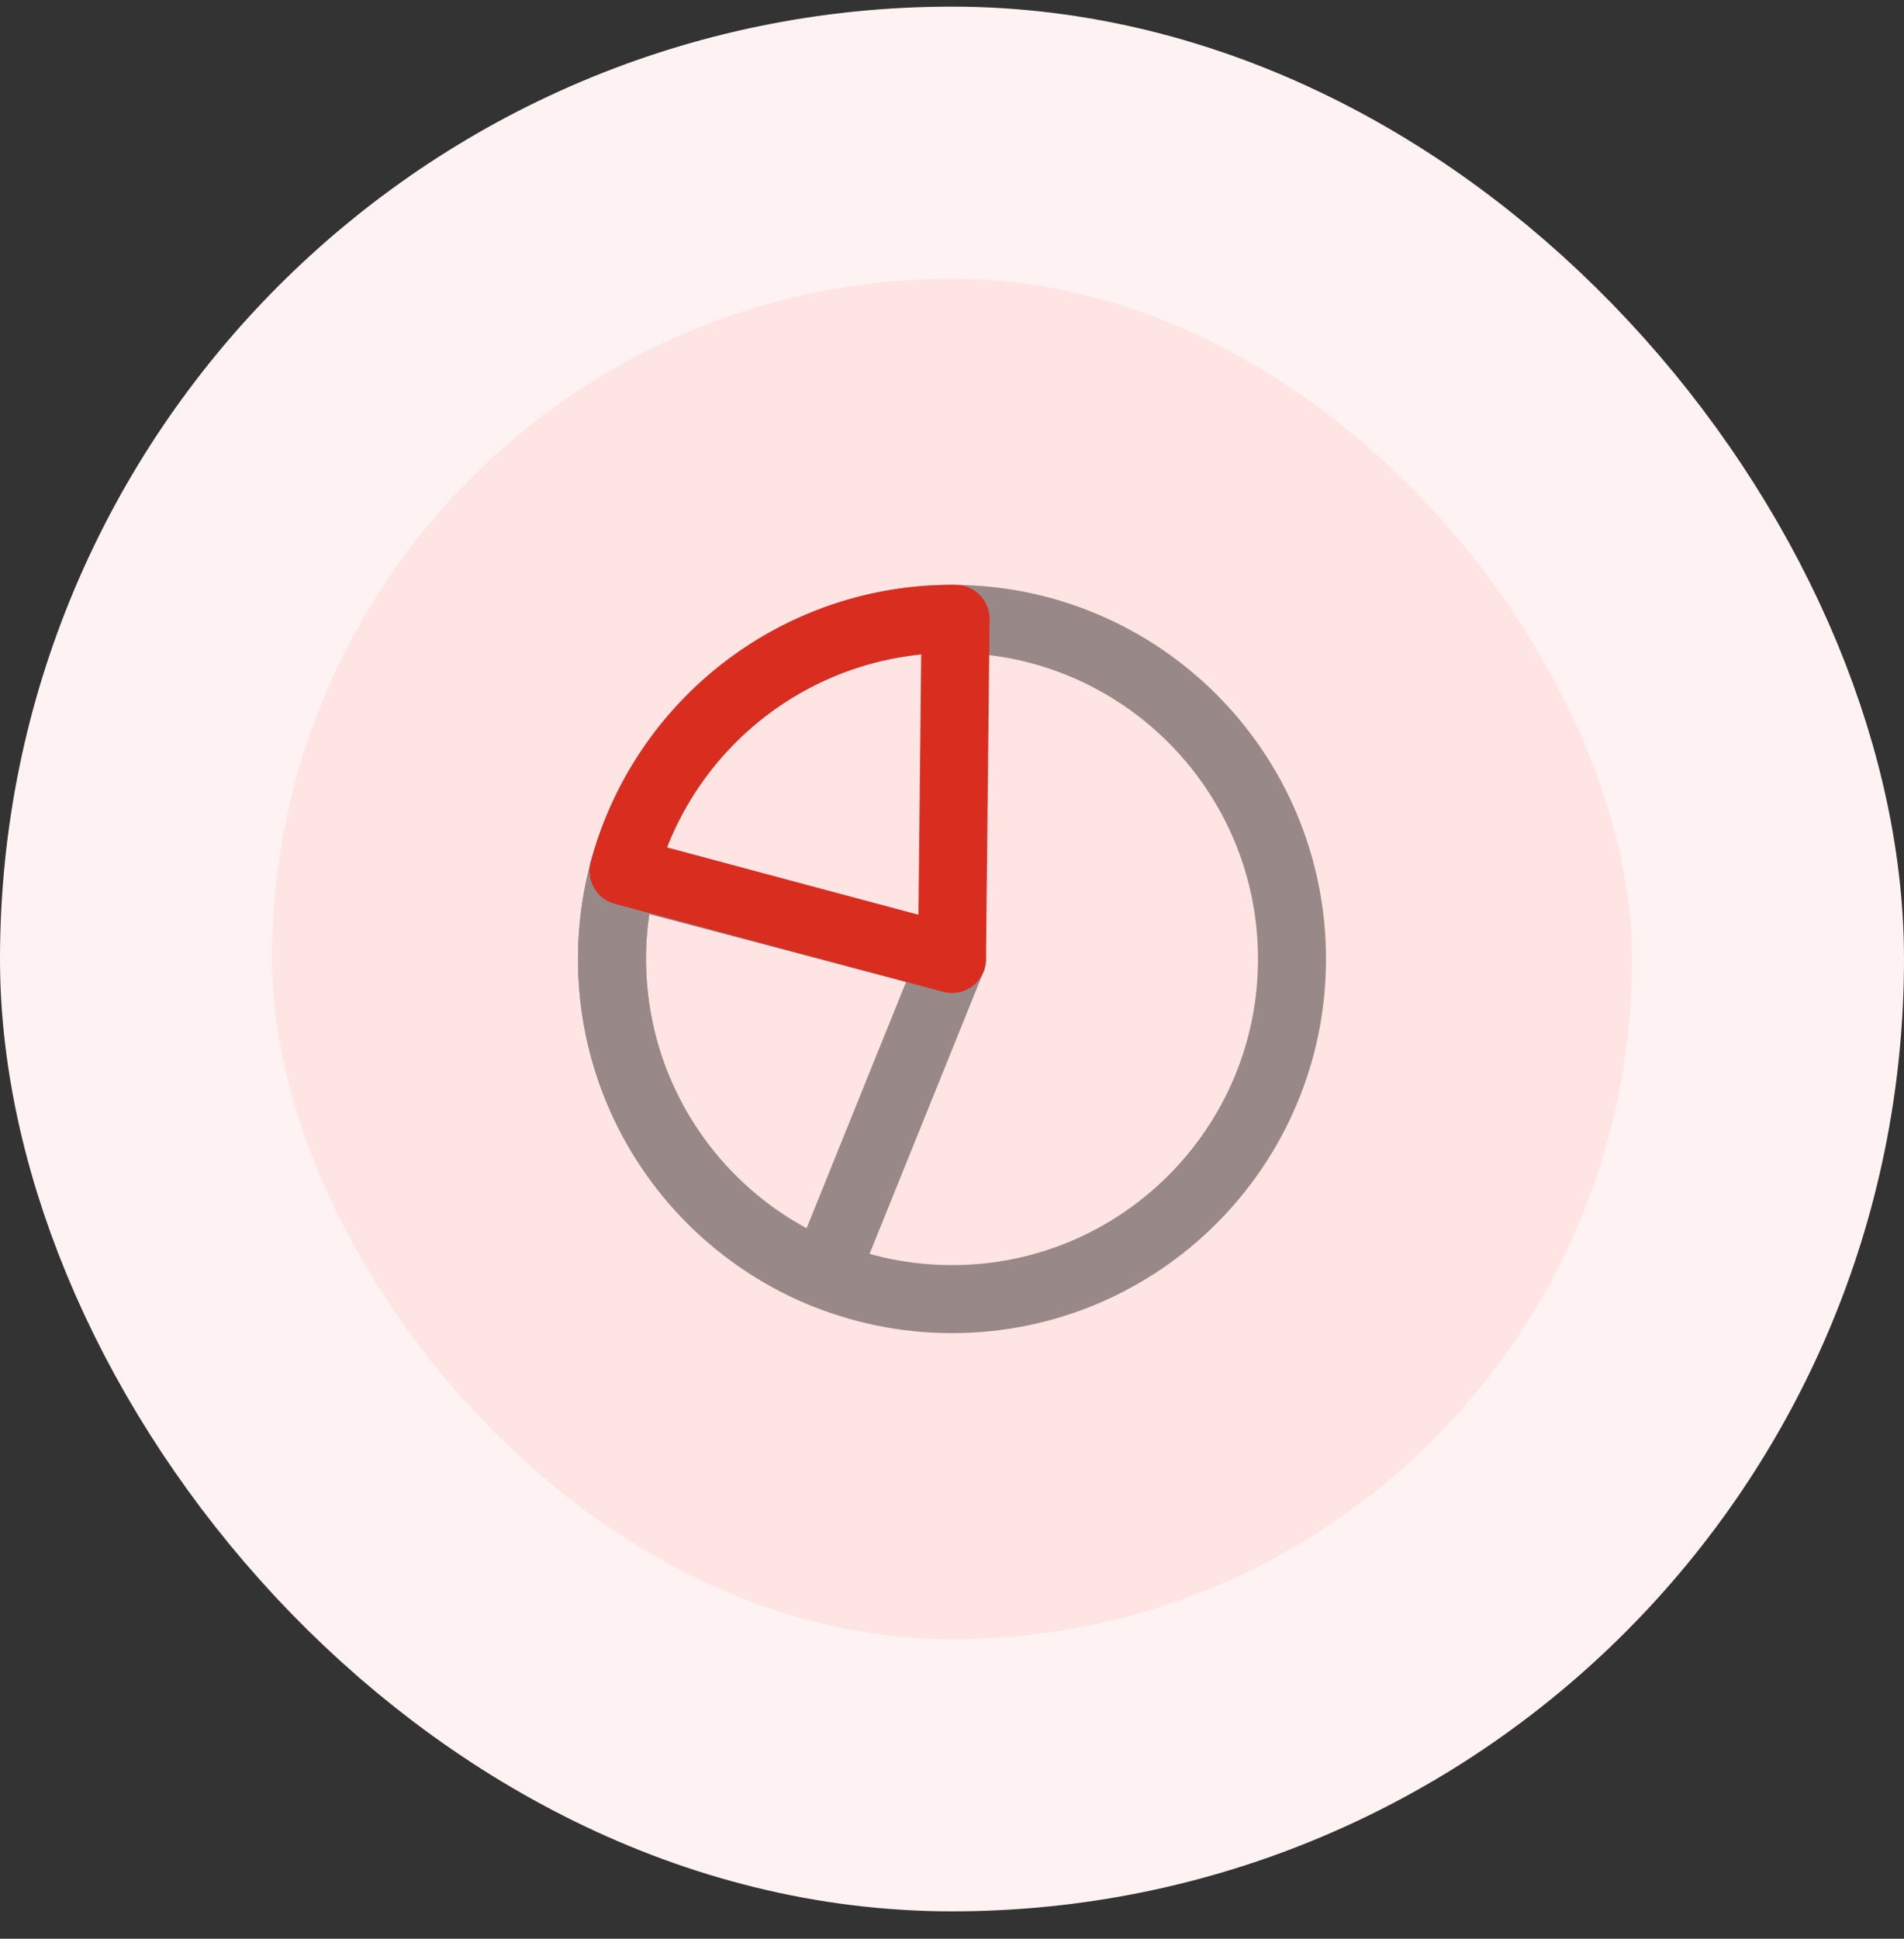
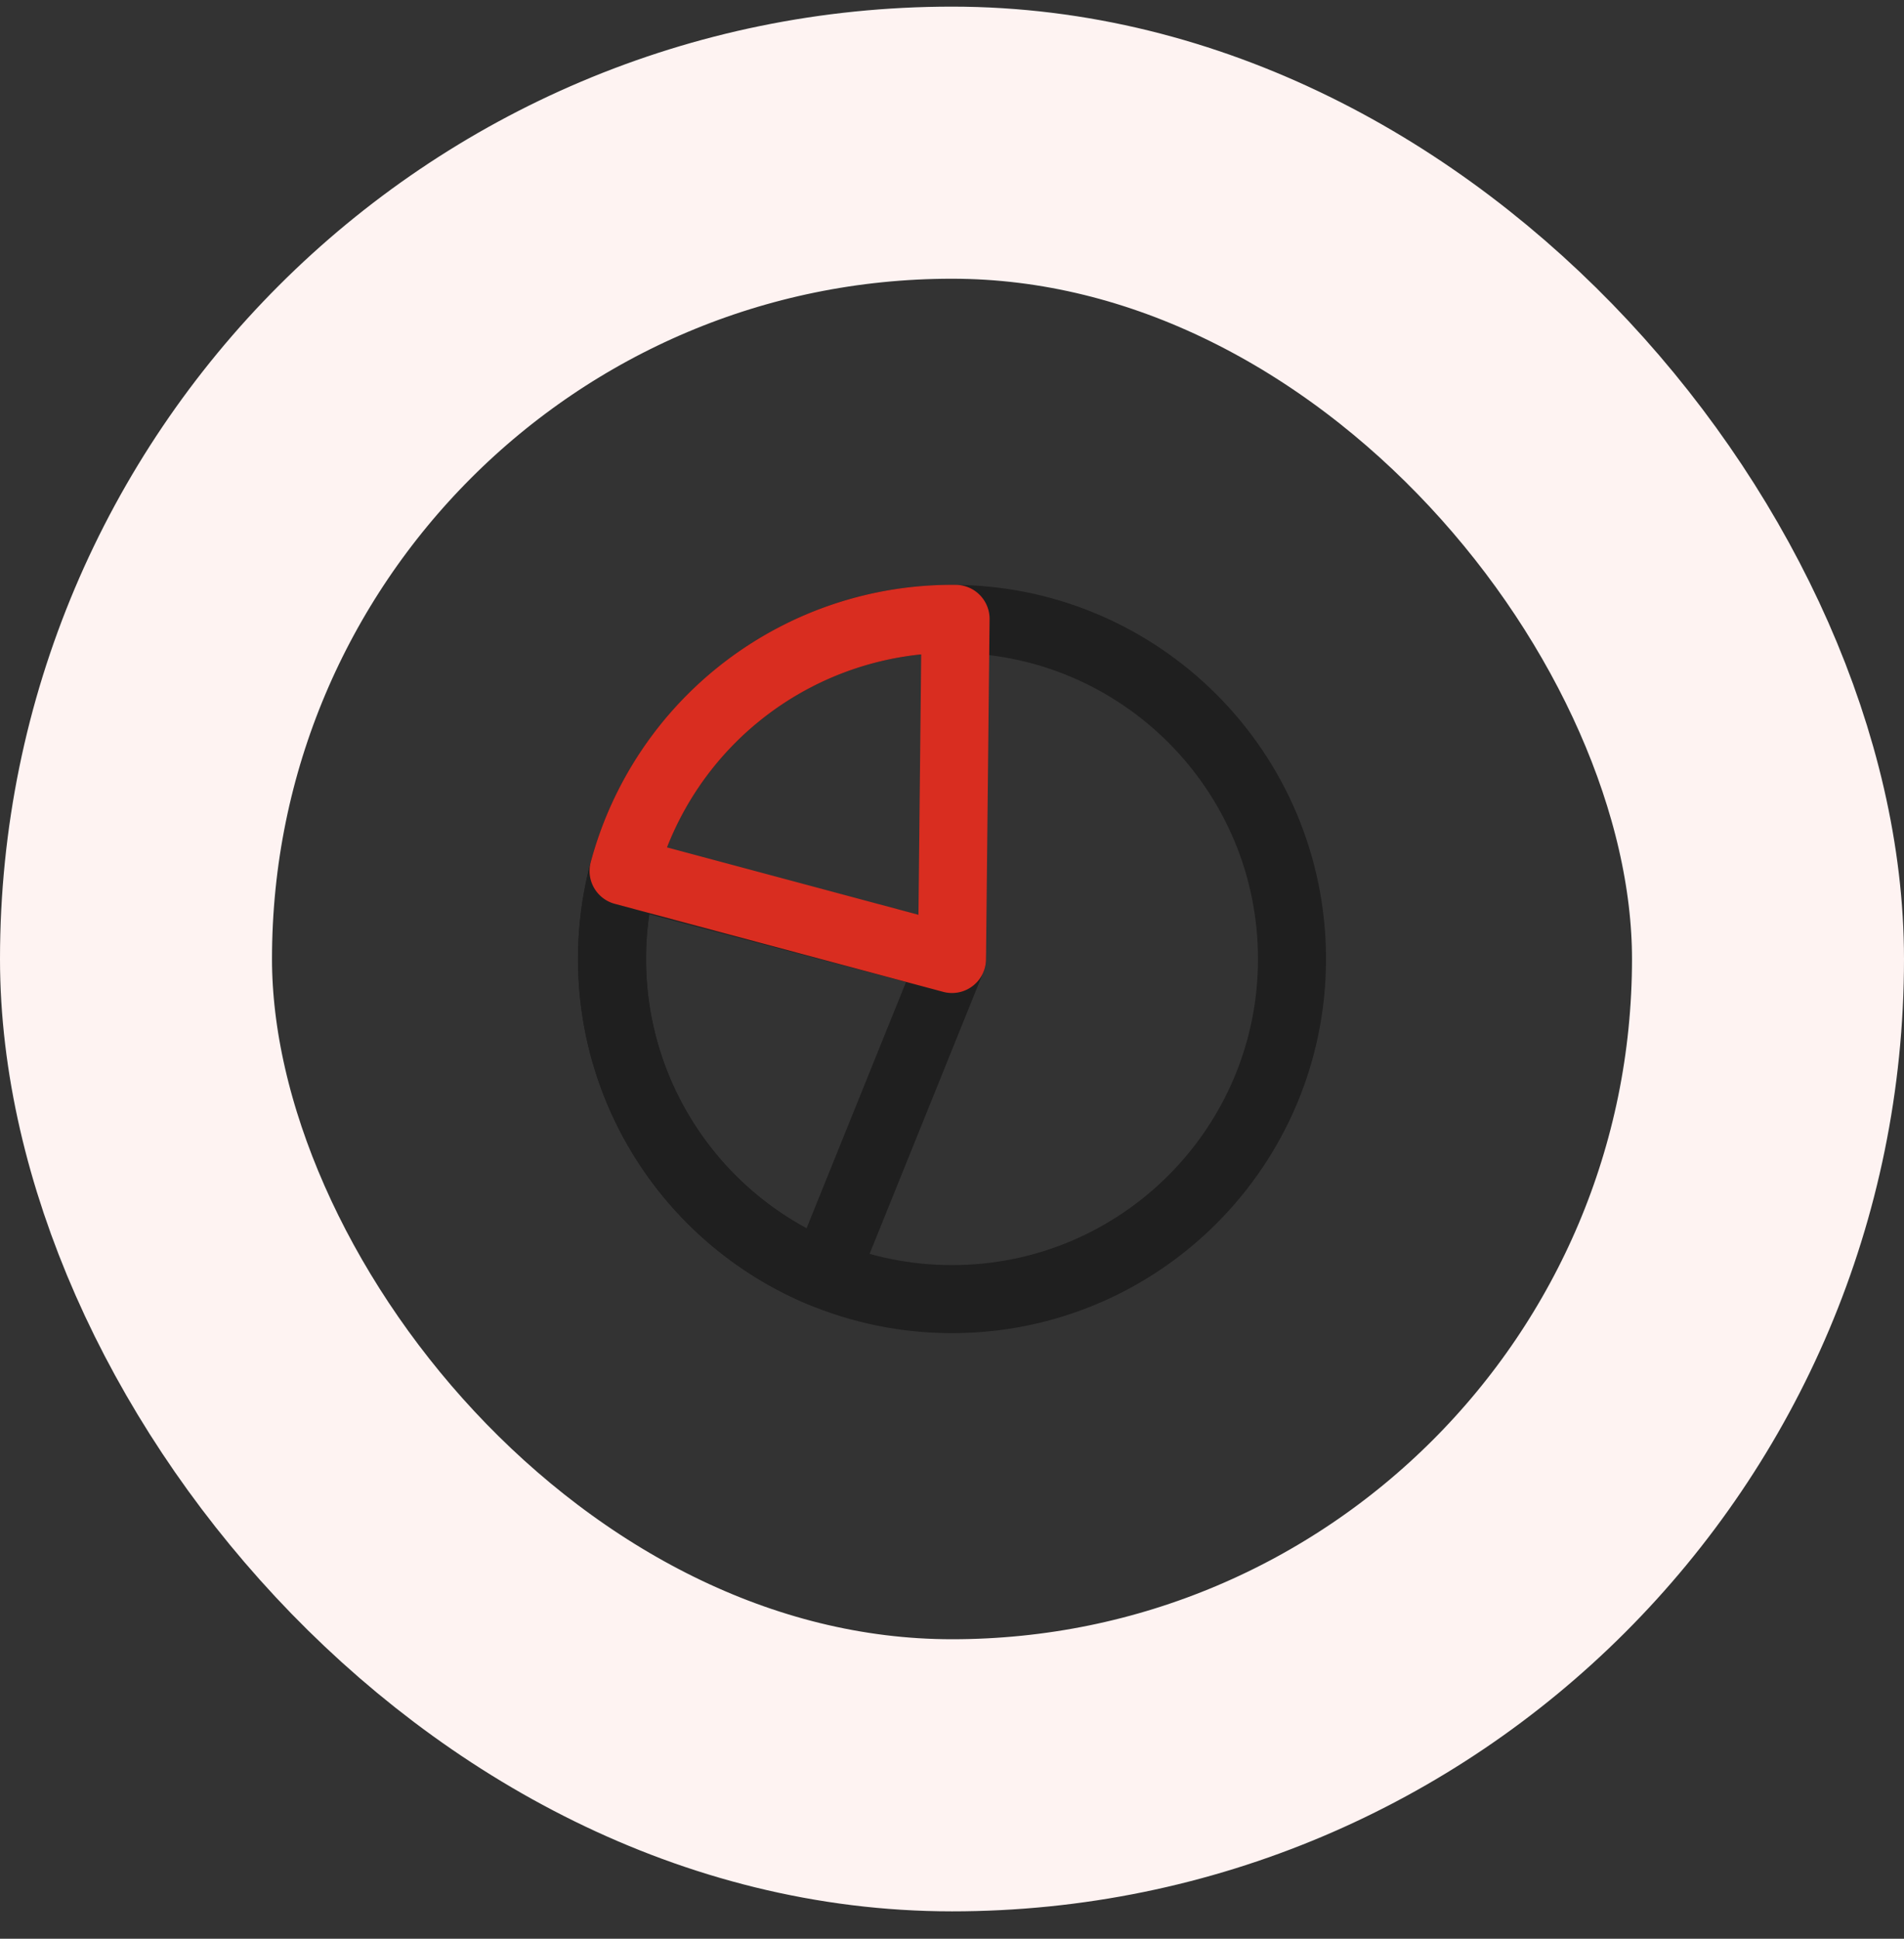
<svg xmlns="http://www.w3.org/2000/svg" width="56" height="57" fill="none">
  <rect width="100%" height="100%" fill="#333333" stroke="none" />
-   <rect width="48" height="48" x="4" y="4.195" fill="#FEE4E2" rx="24" />
  <rect width="48" height="48" x="4" y="4.195" stroke="#FEF3F2" stroke-width="8" rx="24" />
  <g stroke="#000" stroke-linecap="round" stroke-linejoin="round" stroke-width="2" opacity=".4">
    <path d="M38 28.195c0 5.523-4.477 10-10 10s-10-4.477-10-10 4.477-10 10-10 10 4.477 10 10" />
    <path d="M24.254 37.467a10 10 0 0 1-5.922-11.827L28 28.195z" />
  </g>
  <path stroke="#D92D20" stroke-linecap="round" stroke-linejoin="round" stroke-width="2" d="M18.34 25.607a10 10 0 0 1 9.765-7.412l-.105 10z" />
</svg>